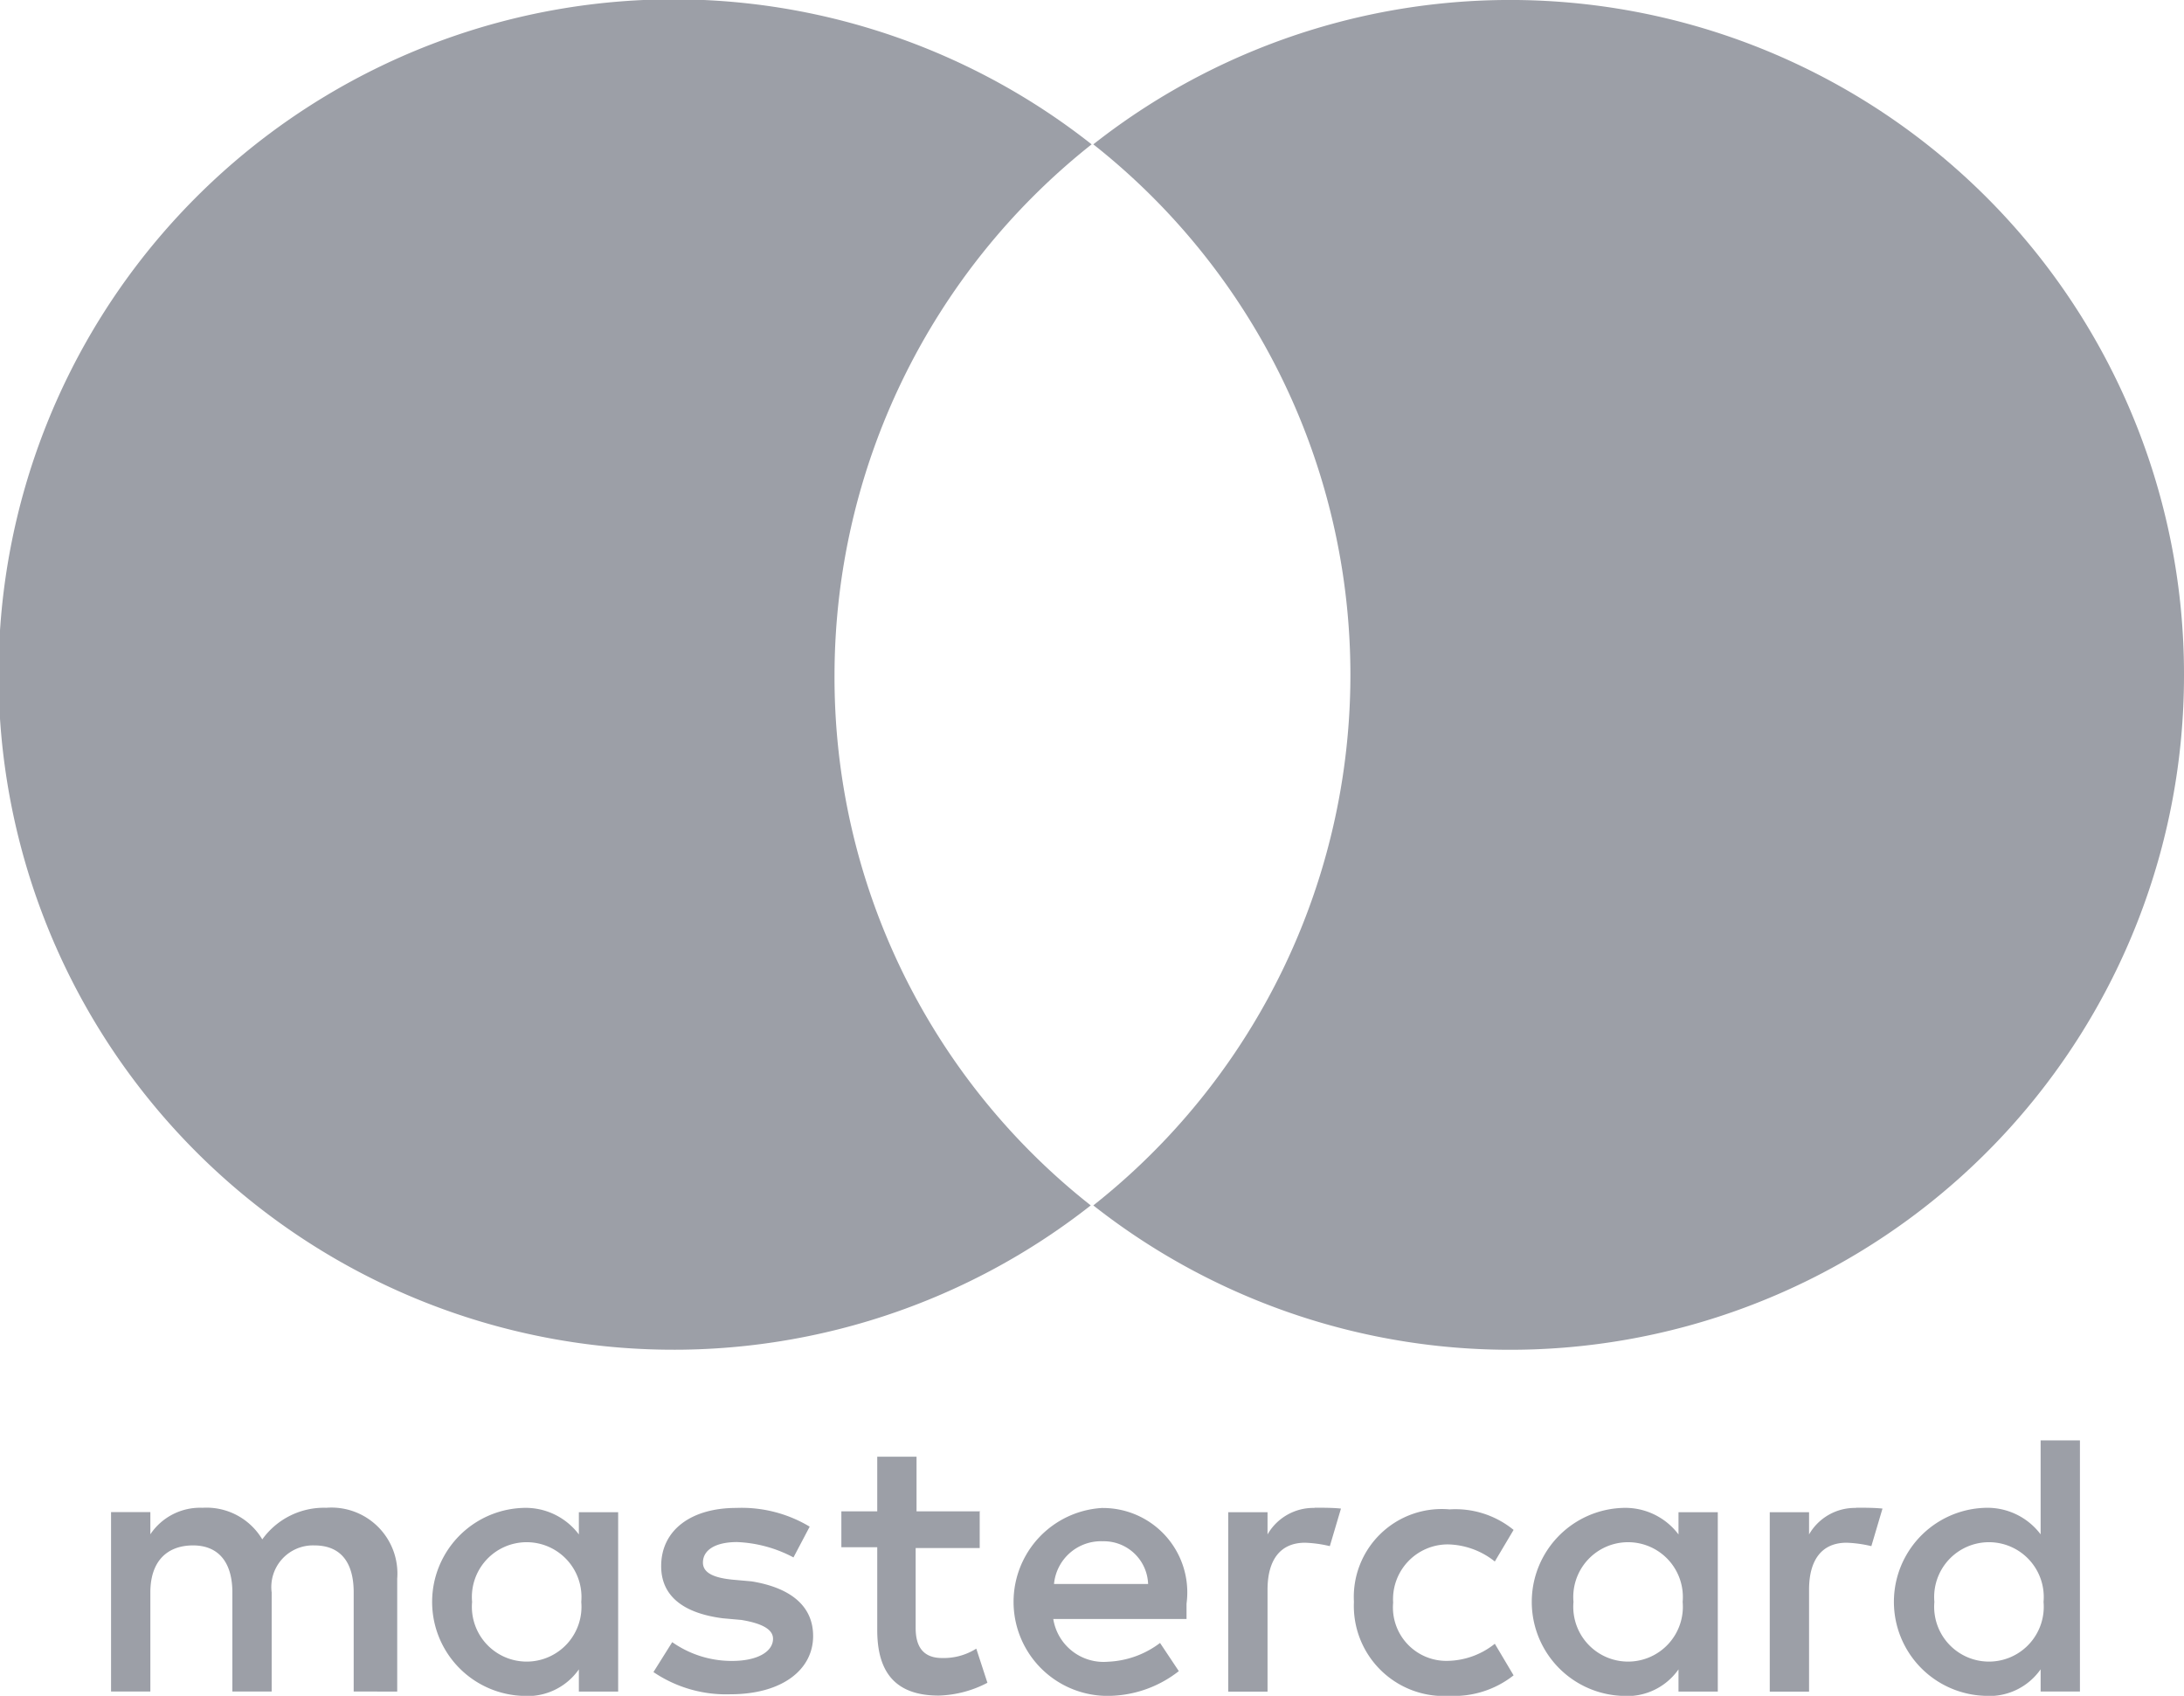
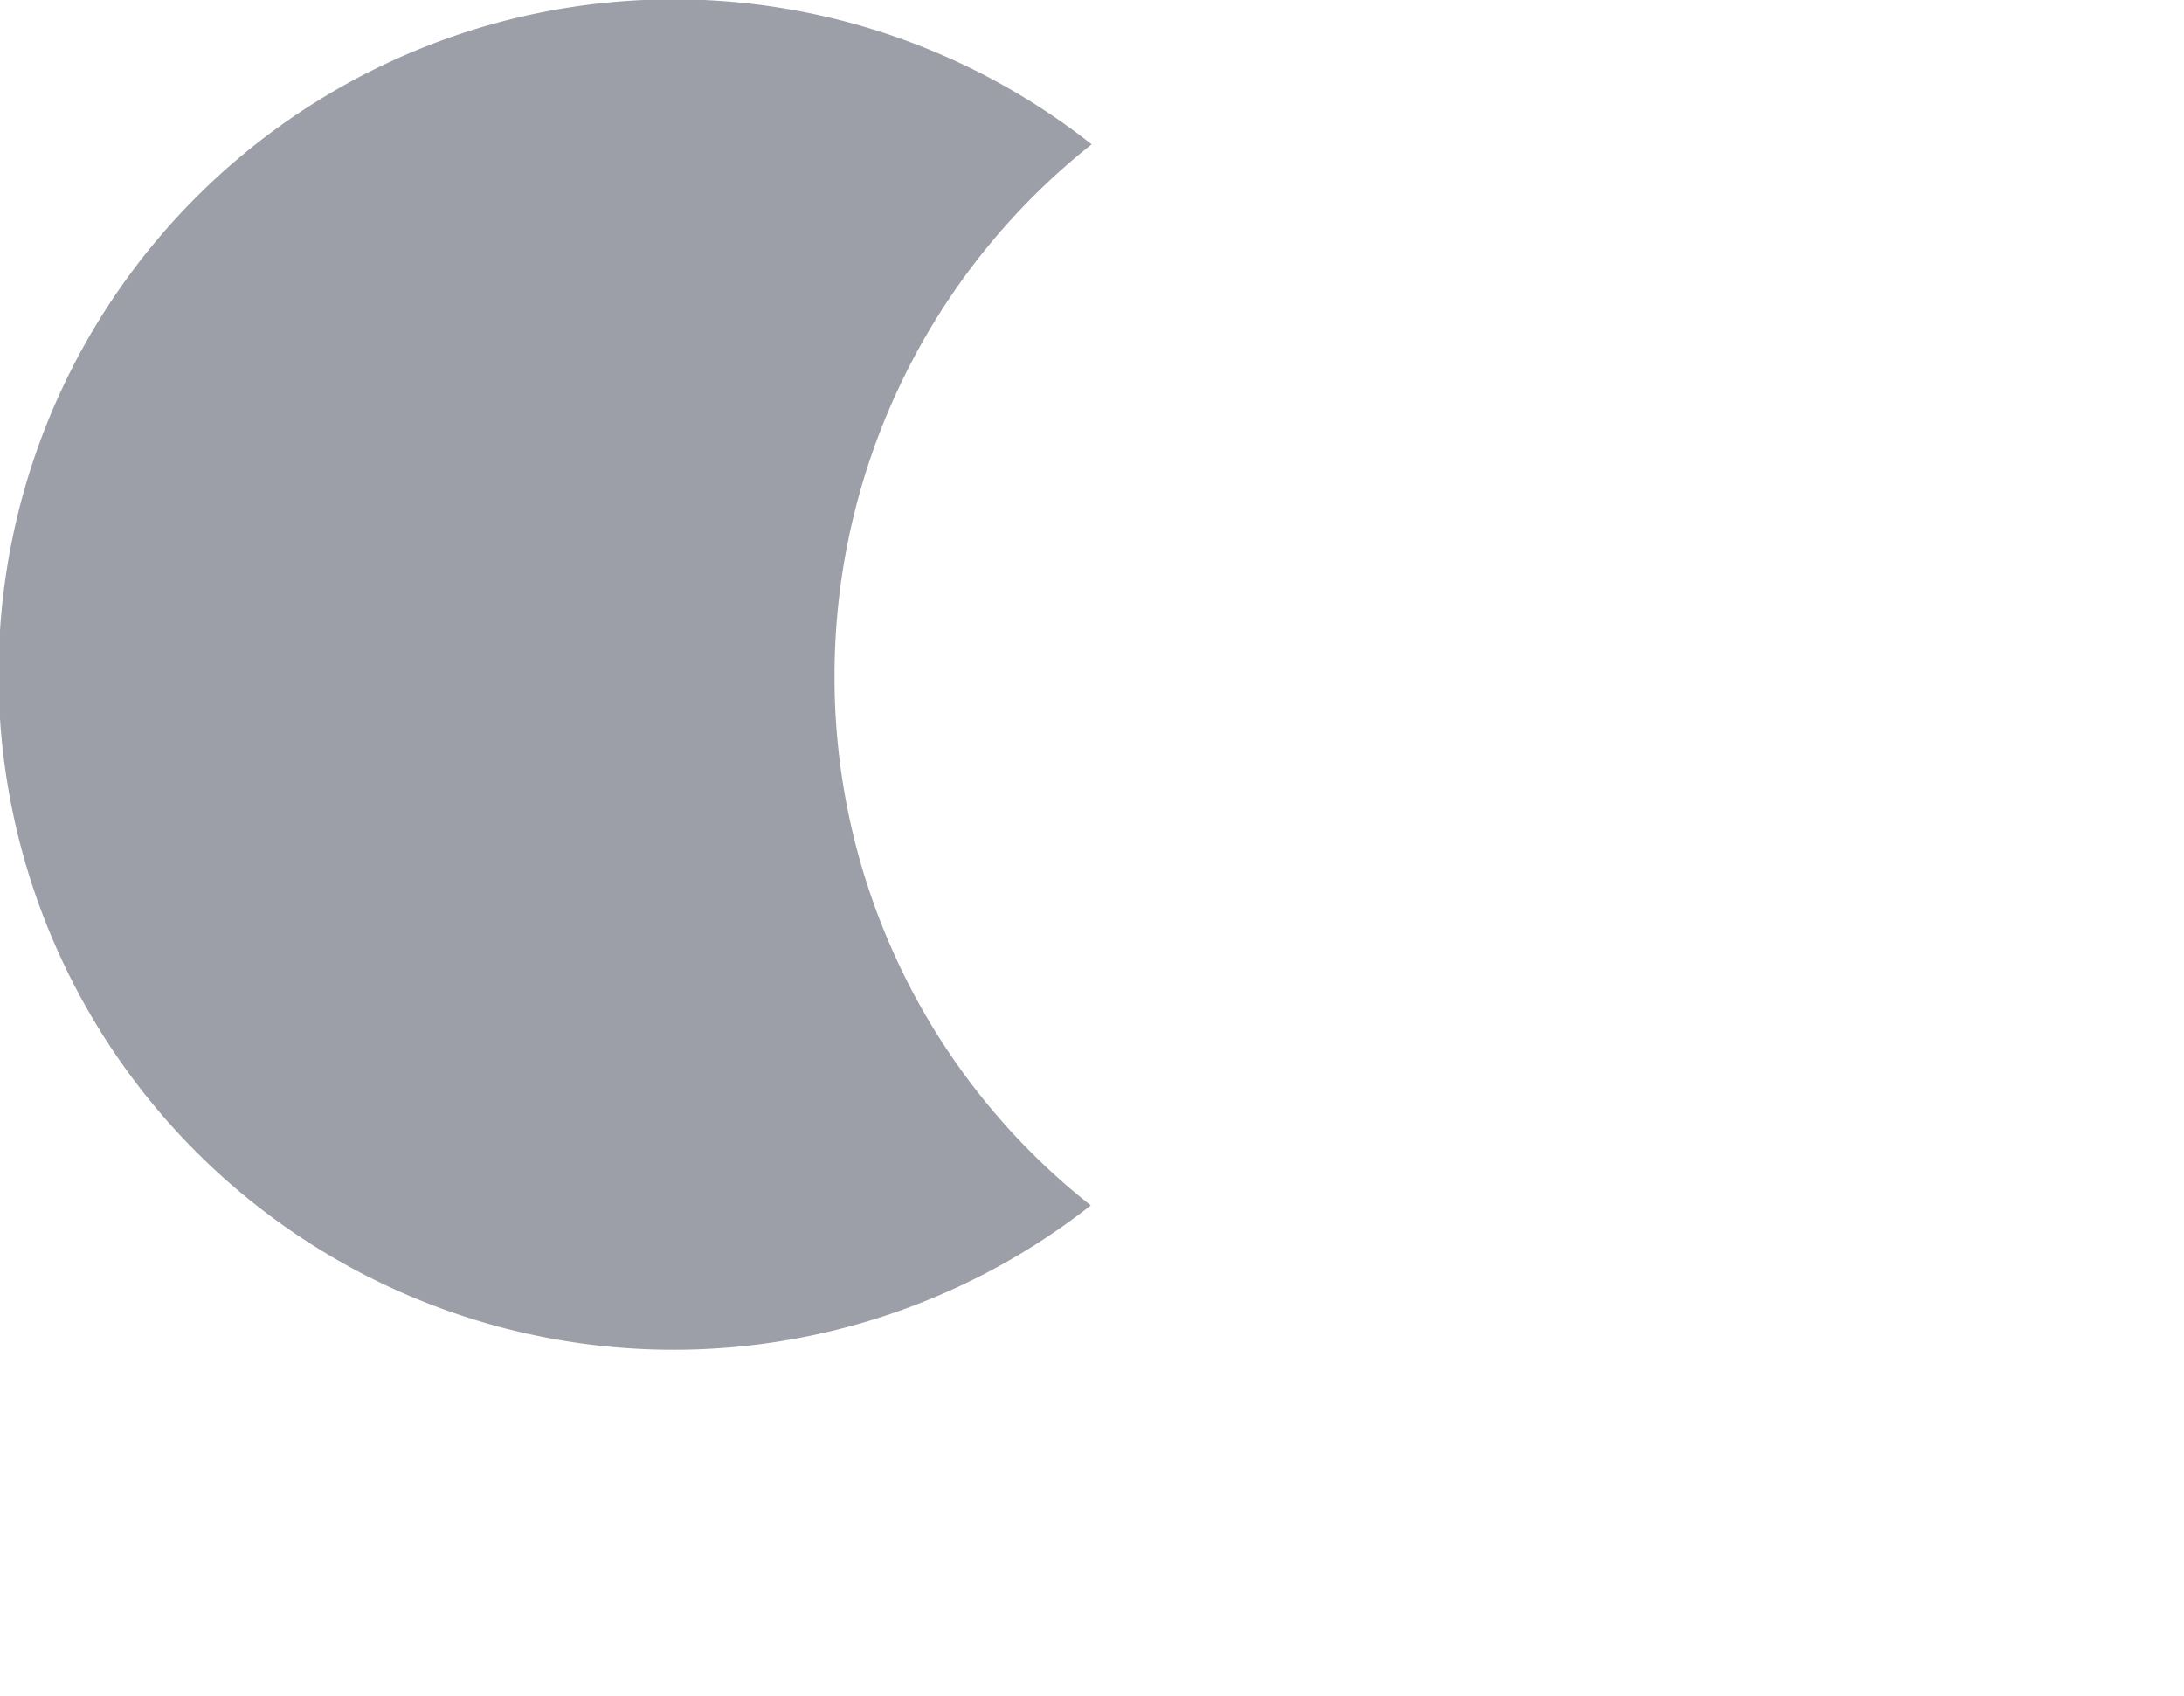
<svg xmlns="http://www.w3.org/2000/svg" id="Group_2309" data-name="Group 2309" width="30.01" height="23.297" viewBox="0 0 30.01 23.297">
-   <path id="Path_1073" data-name="Path 1073" d="M16.932,172.051V170.5a.906.906,0,0,0-.974-.974,1.043,1.043,0,0,0-.88.434.892.892,0,0,0-.822-.434.823.823,0,0,0-.716.364v-.305H13v2.465h.54v-1.361c0-.434.235-.646.587-.646s.54.235.54.646v1.361h.54v-1.361a.572.572,0,0,1,.587-.646c.364,0,.54.235.54.646v1.361Zm8.016-2.476h-.88v-.751h-.54v.751h-.493v.493h.493v1.138c0,.563.235.9.845.9a1.527,1.527,0,0,0,.669-.176l-.153-.469a.839.839,0,0,1-.469.129c-.258,0-.364-.153-.364-.411v-1.1h.88v-.5Zm4.589-.047a.726.726,0,0,0-.646.364v-.305h-.54v2.465h.54v-1.4c0-.411.176-.646.516-.646a1.7,1.7,0,0,1,.34.047l.153-.516c-.106-.012-.258-.012-.364-.012Zm-6.936.258a1.818,1.818,0,0,0-1.009-.258c-.622,0-1.033.305-1.033.8,0,.411.305.646.845.716l.258.023c.282.047.434.129.434.258,0,.176-.211.305-.563.305a1.421,1.421,0,0,1-.822-.258l-.258.411a1.777,1.777,0,0,0,1.056.305c.716,0,1.138-.34,1.138-.8,0-.434-.34-.669-.845-.751l-.258-.023c-.235-.023-.411-.082-.411-.235,0-.176.176-.282.469-.282a1.8,1.8,0,0,1,.775.211l.223-.423Zm14.377-.258a.726.726,0,0,0-.646.364v-.305h-.54v2.465h.54v-1.4c0-.411.176-.646.516-.646a1.7,1.7,0,0,1,.34.047l.153-.516c-.106-.012-.258-.012-.364-.012Zm-6.9,1.291a1.238,1.238,0,0,0,1.314,1.291,1.322,1.322,0,0,0,.88-.282l-.258-.434a1.066,1.066,0,0,1-.646.235.734.734,0,0,1-.751-.8.753.753,0,0,1,.751-.8,1.066,1.066,0,0,1,.646.235l.258-.434a1.263,1.263,0,0,0-.88-.282,1.208,1.208,0,0,0-1.314,1.268Zm5,0v-1.232h-.54v.305a.916.916,0,0,0-.775-.364,1.292,1.292,0,0,0,0,2.582.86.86,0,0,0,.775-.364v.305h.54Zm-1.983,0a.753.753,0,1,1,1.5,0,.753.753,0,1,1-1.5,0Zm-6.467-1.291a1.292,1.292,0,0,0,.035,2.582,1.59,1.59,0,0,0,1.009-.34l-.258-.387a1.271,1.271,0,0,1-.716.258.7.7,0,0,1-.751-.587h1.831v-.211a1.159,1.159,0,0,0-1.15-1.314Zm0,.458a.609.609,0,0,1,.622.587H25.957a.648.648,0,0,1,.669-.587Zm13.426.833V168.6h-.54v1.291a.916.916,0,0,0-.775-.364,1.292,1.292,0,0,0,0,2.582.86.86,0,0,0,.775-.364v.305h.54Zm-2,0a.753.753,0,1,1,1.5,0,.753.753,0,1,1-1.5,0Zm-18.086,0v-1.232h-.54v.305a.916.916,0,0,0-.775-.364,1.292,1.292,0,0,0,0,2.582.86.86,0,0,0,.775-.364v.305h.54Zm-2.007,0a.753.753,0,1,1,1.5,0,.753.753,0,1,1-1.5,0Z" transform="translate(-11.474 -148.812)" fill="#9c9fa7" />
  <path id="Path_1074" data-name="Path 1074" d="M11.467,9.272A9.314,9.314,0,0,1,15,1.983a9.276,9.276,0,1,0-.012,14.577A9.233,9.233,0,0,1,11.467,9.272Z" transform="translate(0 0)" fill="#9c9fa7" />
-   <path id="Path_1075" data-name="Path 1075" d="M142.987,9.272A9.26,9.26,0,0,1,128,16.56a9.285,9.285,0,0,0,0-14.577,9.26,9.26,0,0,1,14.987,7.288Z" transform="translate(-112.977 0)" fill="#9c9fa7" />
</svg>